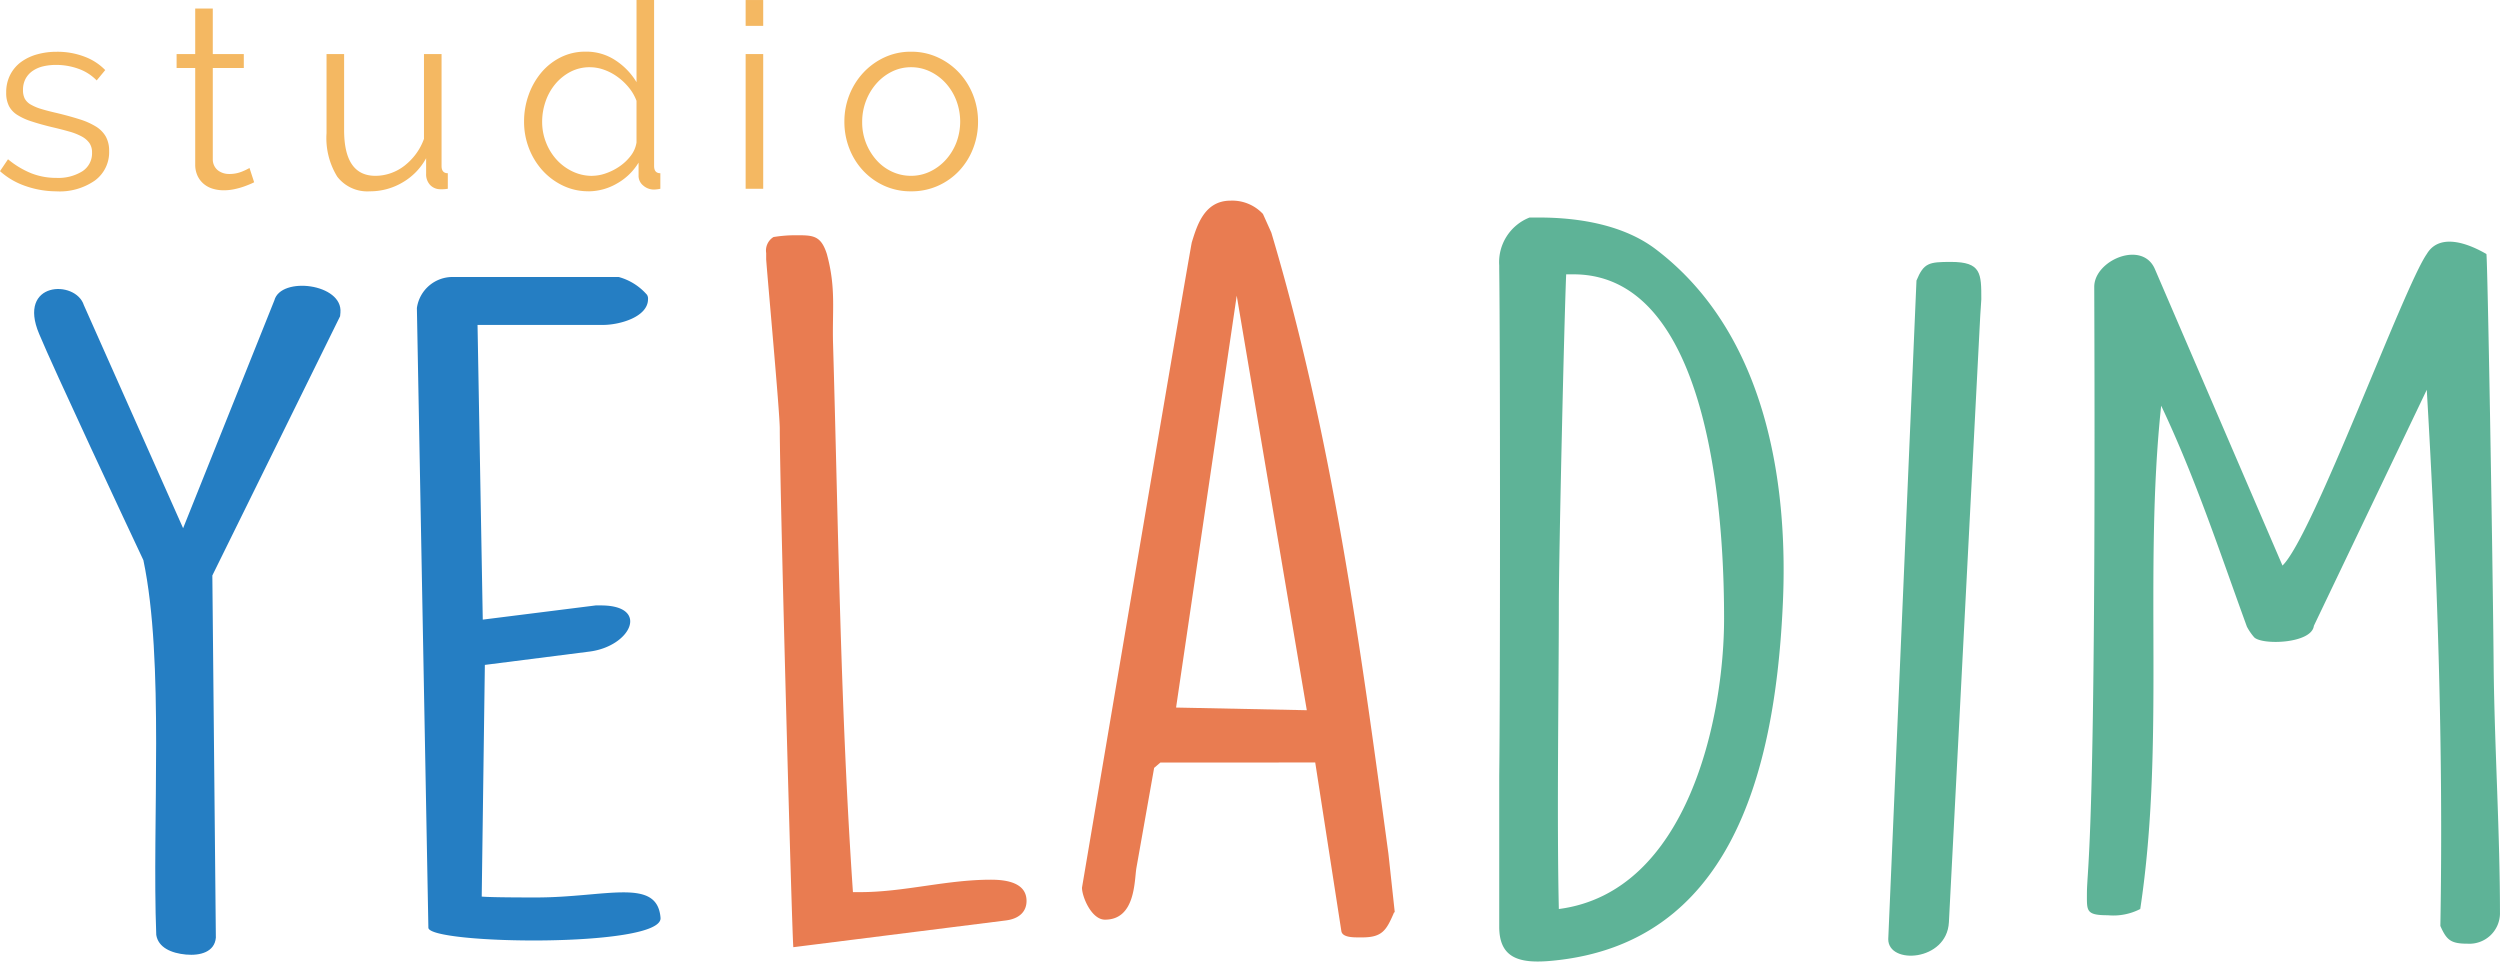
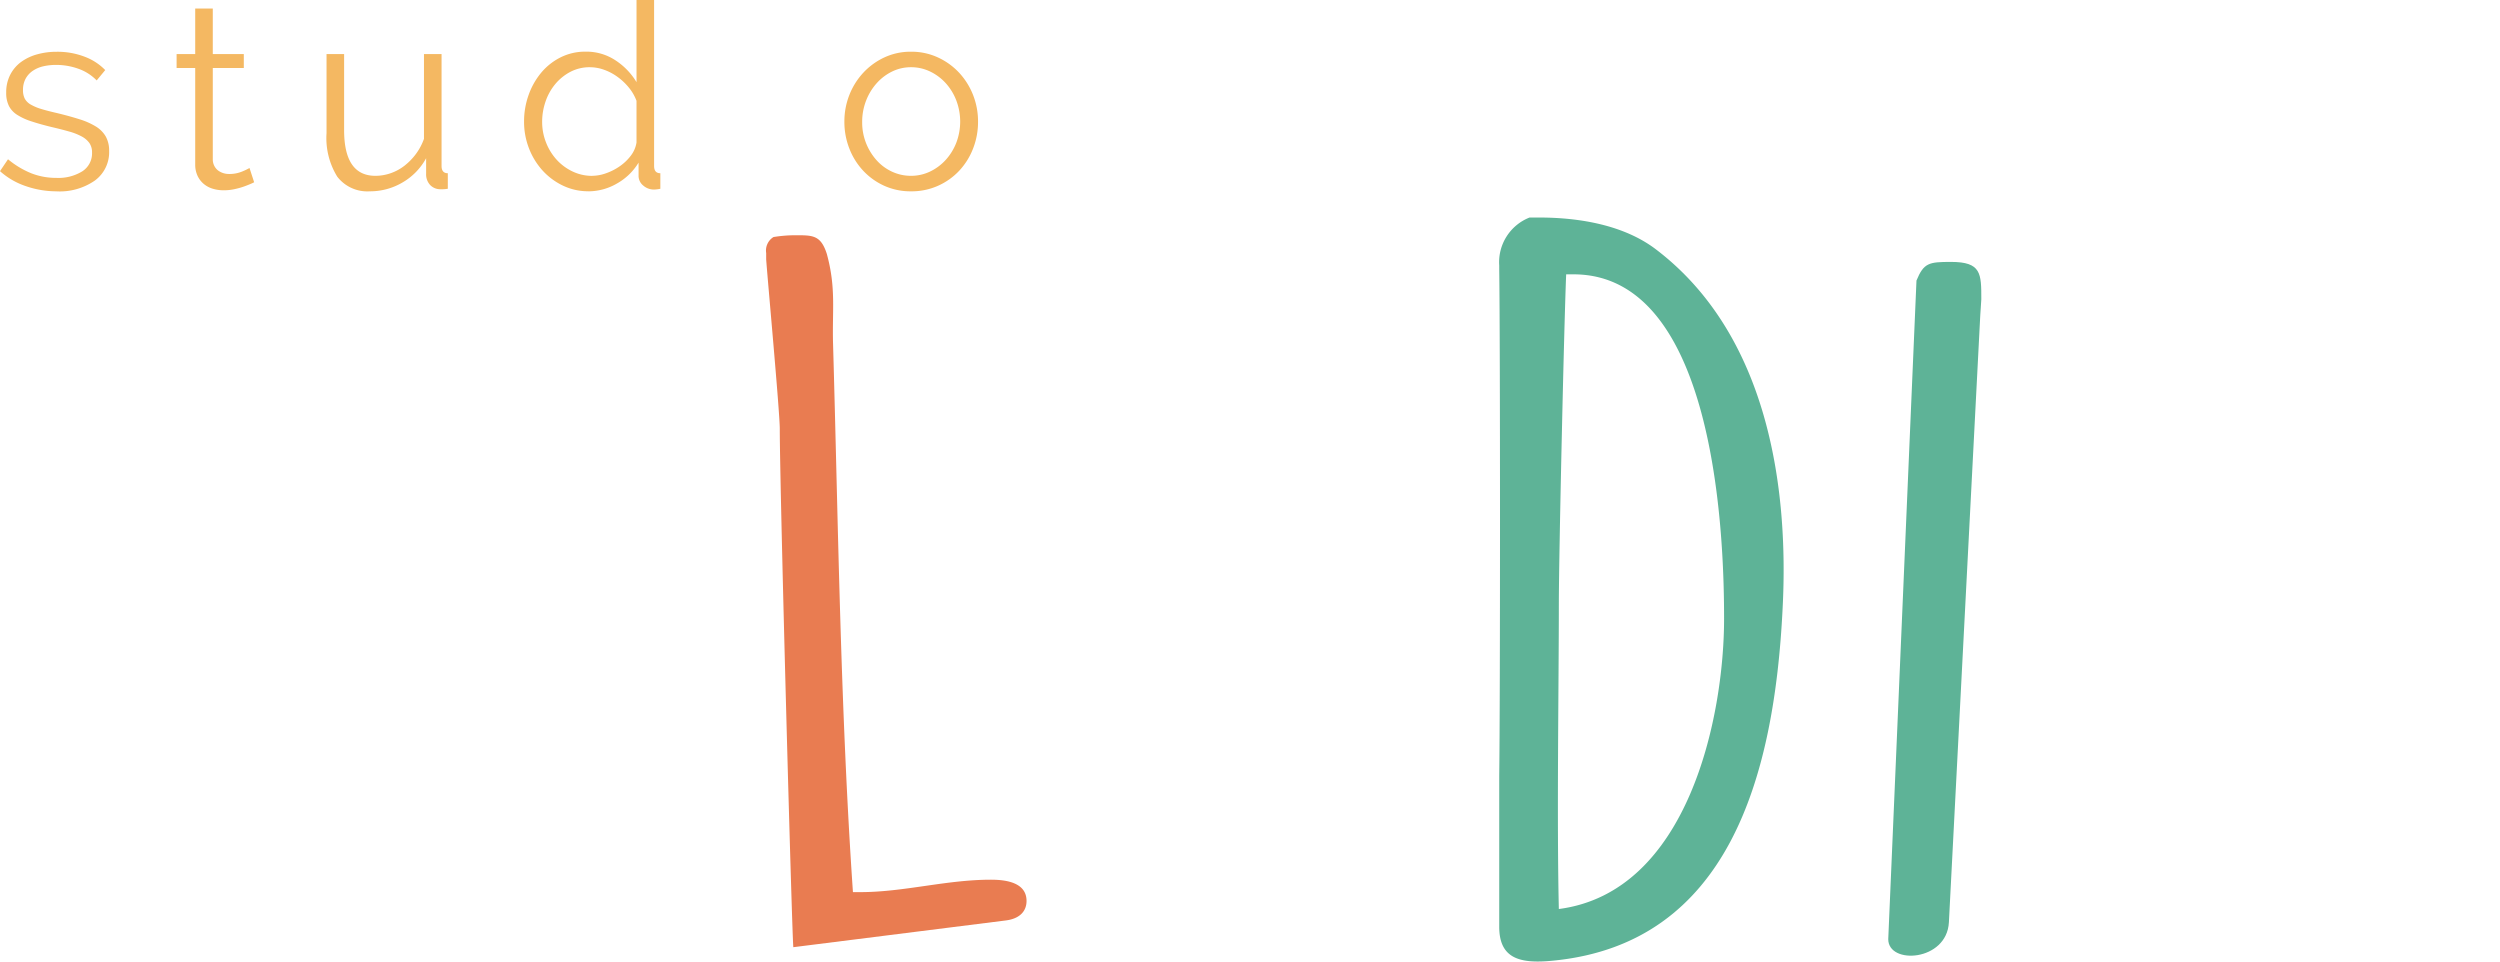
<svg xmlns="http://www.w3.org/2000/svg" width="200" height="76.921" viewBox="0 0 200 76.921">
  <g transform="translate(-3807.415 148)">
-     <path d="M245.076,109.851c-1.266-2.683-7.237-15.426-8.337-18.094-1.8-4.23,2.921-4.367,3.573-2.311l7.939,17.844,7.3-18.227c.515-1.949,5.5-1.349,5.286.984l-.026.283-10.221,20.74.281,28.978c-.1,1.131-1.226,1.456-2.392,1.349s-2.217-.56-2.376-1.573c-.349-9.017.666-21.9-1.029-29.974" transform="translate(3573.812 -213.033)" fill="#257ec3" />
-     <path d="M354.059,87.681a2.881,2.881,0,0,1,2.928-2.485h13.219a4.624,4.624,0,0,1,2.259,1.42.557.557,0,0,1,.084.355c0,1.42-2.259,2.059-3.6,2.059H358.911l.418,23.576,9.035-1.136h.418c3.932,0,2.426,3.267-.92,3.693l-8.366,1.065-.251,18.534c.753.071,3.6.071,4.35.071,5.605,0,9.7-1.633,9.956,1.634.167,2.414-18.573,2.13-18.573.781Z" transform="translate(3486.707 -211.036)" fill="#257ec3" />
    <path d="M463.665,129.315c-.084,0-1.087-36.642-1.087-41.471,0-1.349-1-12.214-1.088-13.563v-.5a1.27,1.27,0,0,1,.585-1.278,10.863,10.863,0,0,1,1.59-.142c1.506,0,2.175-.071,2.677,1.491.753,2.77.419,4.474.5,7.243.418,14.487.586,29.186,1.589,43.815h.586c3.514,0,6.86-.994,10.458-.994,1.339,0,2.844.284,2.844,1.7,0,.781-.5,1.42-1.673,1.562Z" transform="translate(3407.219 -201.54)" fill="#e97c51" />
-     <path d="M564.9,106.667l-.5.426-1.422,8.025c-.168,1.065-.084,4.118-2.51,4.118-1.087,0-1.84-1.846-1.84-2.557,8.7-51.484,8.784-51.626,8.784-51.626.418-1.349,1-3.338,3.1-3.338a3.362,3.362,0,0,1,2.594,1.065l.669,1.491c4.852,16.262,7.111,32.95,9.37,49.709l.5,4.616c0,.071-.084.071-.084.142-.586,1.349-.92,1.917-2.51,1.917H580.8c-.5,0-1.338,0-1.422-.5l-2.091-13.493Zm1.255-4.4,10.458.213-5.606-33.163Z" transform="translate(3335.346 -193.663)" fill="#e97c51" />
    <path d="M686.961,111.57c.083-6.107.083-34.512,0-40.548v-.284a3.839,3.839,0,0,1,2.426-3.835h.753c3.346,0,6.86.639,9.37,2.557,8.952,6.817,10.625,19.031,10.123,28.689-.669,13.705-4.434,26.772-18.238,28.192-2.677.284-4.434-.071-4.434-2.7Zm4.769-13.705c0,6.32-.167,17.114,0,24.357,10.374-1.349,13.219-15.41,13.219-23.221,0-5.61-.418-27.553-12.047-27.553h-.586c-.167,3.977-.586,22.511-.586,26.417" transform="translate(3240.392 -197.501)" fill="#5eb397" />
    <path d="M808.87,82.046c.586-1.42,1-1.491,2.761-1.491,2.426,0,2.426.923,2.426,2.983,0,.213-.083,1.136-.083,1.278l-2.51,48.573c-.167,3.125-4.852,3.409-4.852,1.349Z" transform="translate(3151.863 -207.602)" fill="#5eb397" />
-     <path d="M894.91,86.155l-9.035,18.889c-.168,1.42-4.1,1.562-4.769.923a4.408,4.408,0,0,1-.586-.852c-2.175-5.965-4.1-11.859-6.86-17.682-1.422,13.351.334,26.985-1.674,40.264a4.7,4.7,0,0,1-2.593.5c-1.757,0-1.673-.355-1.673-1.7,0-2.273.753-3.764.586-48.573,0-2.13,3.849-3.764,4.852-1.42l10.207,23.718c2.426-2.343,9.7-22.3,11.545-24.925.837-1.42,2.677-1.207,4.768,0,.084,0,.5,23.434.586,33.447.083,6.32.5,12.924.5,19.315a2.446,2.446,0,0,1-2.594,2.414c-1.338,0-1.673-.284-2.175-1.42.251-14.344-.251-28.618-1.087-42.892" transform="translate(3106.649 -202.977)" fill="#5eb397" />
    <path d="M230.363,27.071a7.506,7.506,0,0,1-2.462-.414,5.909,5.909,0,0,1-2.068-1.2l.641-.951a7.017,7.017,0,0,0,1.851,1.117,5.42,5.42,0,0,0,2.016.373,3.64,3.64,0,0,0,2.079-.527,1.707,1.707,0,0,0,.776-1.5,1.306,1.306,0,0,0-.207-.755,1.8,1.8,0,0,0-.61-.527,4.8,4.8,0,0,0-1.014-.4q-.61-.175-1.416-.362-.931-.227-1.614-.455a4.895,4.895,0,0,1-1.127-.517,1.859,1.859,0,0,1-.662-.713,2.32,2.32,0,0,1-.217-1.065,3.068,3.068,0,0,1,.321-1.427,2.915,2.915,0,0,1,.869-1.024,3.94,3.94,0,0,1,1.283-.61,5.729,5.729,0,0,1,1.561-.207,6.053,6.053,0,0,1,2.254.4,4.452,4.452,0,0,1,1.634,1.065l-.683.827a3.8,3.8,0,0,0-1.458-.931,5.228,5.228,0,0,0-1.789-.31,4.475,4.475,0,0,0-1.035.114,2.484,2.484,0,0,0-.836.362,1.786,1.786,0,0,0-.57.631,1.872,1.872,0,0,0-.207.9,1.477,1.477,0,0,0,.146.7,1.231,1.231,0,0,0,.476.466,3.888,3.888,0,0,0,.837.352q.507.155,1.231.32,1.034.249,1.82.5a5.753,5.753,0,0,1,1.313.579,2.288,2.288,0,0,1,.8.807,2.331,2.331,0,0,1,.268,1.158,2.81,2.81,0,0,1-1.137,2.358,4.922,4.922,0,0,1-3.061.869" transform="translate(3581.582 -159.765)" fill="#f4b862" />
    <path d="M286.351,16.522c-.082.041-.2.1-.362.165s-.341.138-.548.207a6.323,6.323,0,0,1-.7.186,4.024,4.024,0,0,1-.827.083,3,3,0,0,1-.869-.124,2.015,2.015,0,0,1-.723-.383,1.883,1.883,0,0,1-.5-.652,2.11,2.11,0,0,1-.186-.91V7.38h-1.489V6.263h1.489V2.623h1.406v3.64h2.482V7.38h-2.482V14.7a1.116,1.116,0,0,0,.424.879,1.454,1.454,0,0,0,.879.279,2.642,2.642,0,0,0,1.055-.2,4.713,4.713,0,0,0,.58-.279Z" transform="translate(3541.396 -149.94)" fill="#f4b862" />
    <path d="M329.744,27.6a3.031,3.031,0,0,1-2.616-1.169,5.863,5.863,0,0,1-.859-3.485V16.619h1.406V22.7q0,3.661,2.5,3.661a3.711,3.711,0,0,0,1.221-.207,3.823,3.823,0,0,0,1.107-.6,4.872,4.872,0,0,0,.91-.931,4.7,4.7,0,0,0,.651-1.22V16.619h1.407v8.956q0,.579.5.579v1.241a2.56,2.56,0,0,1-.4.041h-.217a1.121,1.121,0,0,1-.807-.352,1.246,1.246,0,0,1-.311-.889V24.954a5.011,5.011,0,0,1-1.914,1.954,5.1,5.1,0,0,1-2.575.693" transform="translate(3507.269 -160.296)" fill="#f4b862" />
    <path d="M392.175,15.3a4.644,4.644,0,0,1-2.069-.466,5.25,5.25,0,0,1-1.634-1.231,5.67,5.67,0,0,1-1.066-1.768,5.858,5.858,0,0,1-.382-2.1,6.276,6.276,0,0,1,.372-2.161,5.777,5.777,0,0,1,1.024-1.789,4.833,4.833,0,0,1,1.551-1.21,4.392,4.392,0,0,1,1.976-.445,4.219,4.219,0,0,1,2.419.714,5.414,5.414,0,0,1,1.655,1.727V0h1.406V13.277q0,.579.5.579V15.1a2.68,2.68,0,0,1-.5.062,1.288,1.288,0,0,1-.869-.321.989.989,0,0,1-.373-.776V13.008a4.711,4.711,0,0,1-1.737,1.675,4.562,4.562,0,0,1-2.275.621m.31-1.241a3.338,3.338,0,0,0,1.106-.207,4.518,4.518,0,0,0,1.107-.569,3.828,3.828,0,0,0,.879-.848,2.3,2.3,0,0,0,.445-1.045V8.065a3.714,3.714,0,0,0-.6-1.045,4.827,4.827,0,0,0-.9-.858,4.224,4.224,0,0,0-1.086-.579,3.372,3.372,0,0,0-1.137-.207,3.307,3.307,0,0,0-1.572.372,3.979,3.979,0,0,0-1.21.983,4.389,4.389,0,0,0-.776,1.4,4.946,4.946,0,0,0-.268,1.613,4.461,4.461,0,0,0,.311,1.654,4.414,4.414,0,0,0,.848,1.376,4.09,4.09,0,0,0,1.272.941,3.605,3.605,0,0,0,1.582.352" transform="translate(3462.316 -147.998)" fill="#f4b862" />
-     <path d="M455.175,0h1.406V2.067h-1.406Zm0,4.323h1.406V15.1h-1.406Z" transform="translate(3411.891 -147.998)" fill="#f4b862" />
    <path d="M490.886,27.071a5.1,5.1,0,0,1-2.151-.445,5.281,5.281,0,0,1-1.686-1.209,5.482,5.482,0,0,1-1.107-1.779,5.838,5.838,0,0,1-.393-2.13,5.772,5.772,0,0,1,.4-2.151,5.642,5.642,0,0,1,1.117-1.779,5.428,5.428,0,0,1,1.686-1.221,4.968,4.968,0,0,1,2.131-.455,5.039,5.039,0,0,1,2.141.455,5.4,5.4,0,0,1,1.7,1.221,5.65,5.65,0,0,1,1.117,1.779,5.78,5.78,0,0,1,.4,2.151,5.839,5.839,0,0,1-.393,2.13,5.492,5.492,0,0,1-1.106,1.779,5.269,5.269,0,0,1-1.7,1.209,5.174,5.174,0,0,1-2.161.445m-3.909-5.543a4.491,4.491,0,0,0,.31,1.686,4.572,4.572,0,0,0,.838,1.365,3.774,3.774,0,0,0,1.242.92,3.562,3.562,0,0,0,1.52.331,3.484,3.484,0,0,0,1.52-.341,4.041,4.041,0,0,0,1.252-.931,4.445,4.445,0,0,0,.848-1.375,4.758,4.758,0,0,0,0-3.382,4.418,4.418,0,0,0-.848-1.386,4.036,4.036,0,0,0-1.252-.931,3.48,3.48,0,0,0-1.52-.341,3.409,3.409,0,0,0-1.51.341,4,4,0,0,0-1.241.941,4.538,4.538,0,0,0-.849,1.4,4.654,4.654,0,0,0-.31,1.706" transform="translate(3389.417 -159.765)" fill="#f4b862" />
  </g>
</svg>